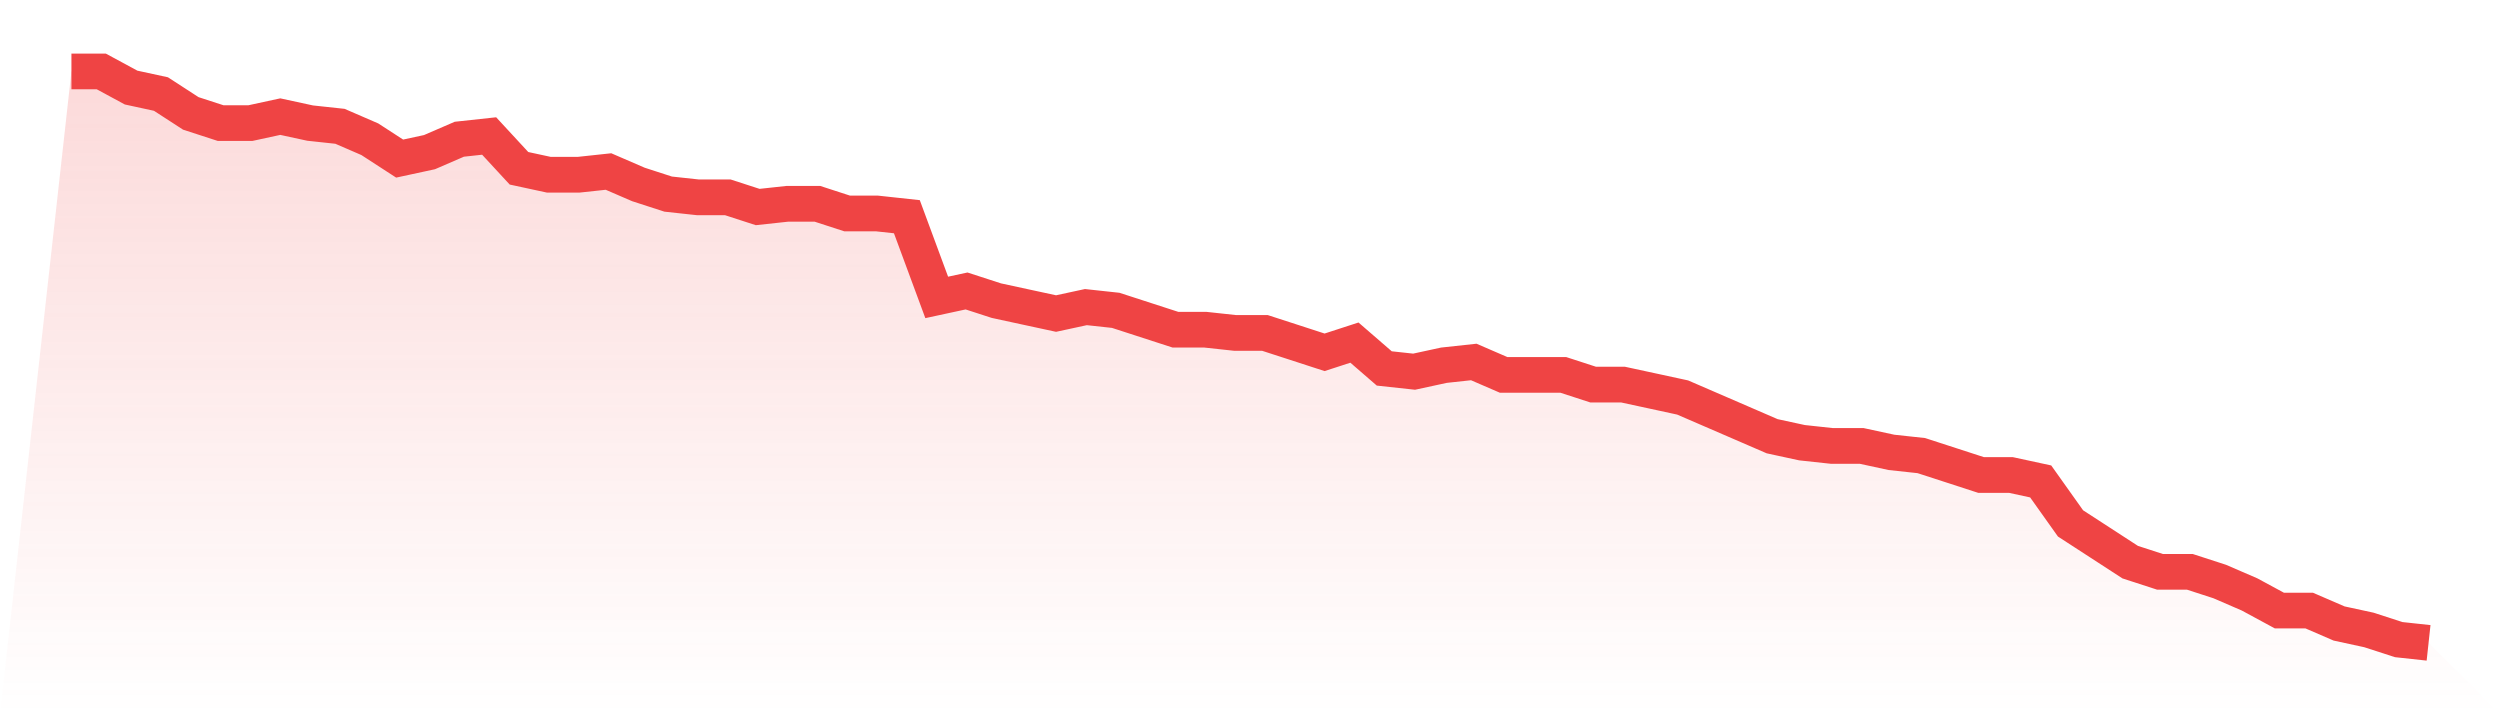
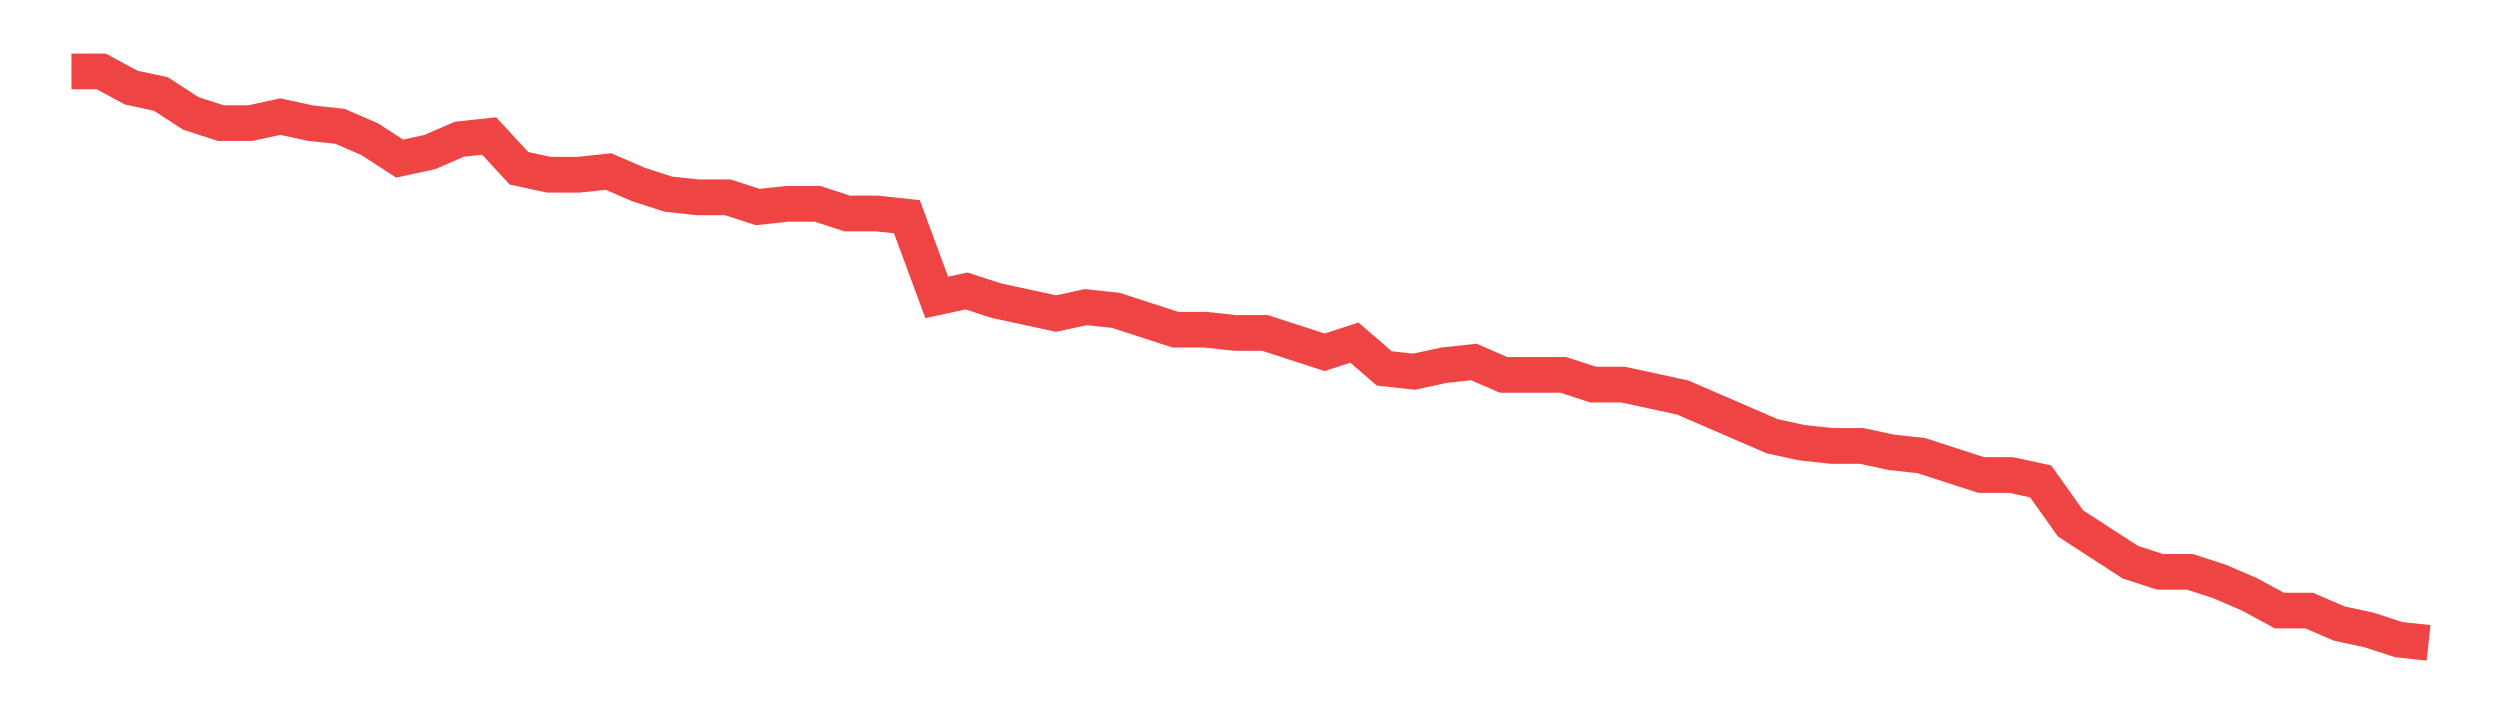
<svg xmlns="http://www.w3.org/2000/svg" viewBox="0 0 140 40">
  <defs>
    <linearGradient id="gradient" x1="0" x2="0" y1="0" y2="1">
      <stop offset="0%" stop-color="#ef4444" stop-opacity="0.2" />
      <stop offset="100%" stop-color="#ef4444" stop-opacity="0" />
    </linearGradient>
  </defs>
-   <path d="M4,4 L4,4 L5.671,4 L7.342,4.904 L9.013,5.266 L10.684,6.35 L12.354,6.893 L14.025,6.893 L15.696,6.531 L17.367,6.893 L19.038,7.073 L20.709,7.797 L22.38,8.881 L24.051,8.52 L25.722,7.797 L27.392,7.616 L29.063,9.424 L30.734,9.785 L32.405,9.785 L34.076,9.605 L35.747,10.328 L37.418,10.87 L39.089,11.051 L40.759,11.051 L42.43,11.593 L44.101,11.412 L45.772,11.412 L47.443,11.955 L49.114,11.955 L50.785,12.136 L52.456,16.655 L54.127,16.294 L55.797,16.836 L57.468,17.198 L59.139,17.559 L60.81,17.198 L62.481,17.379 L64.152,17.921 L65.823,18.463 L67.494,18.463 L69.165,18.644 L70.835,18.644 L72.506,19.186 L74.177,19.729 L75.848,19.186 L77.519,20.633 L79.19,20.814 L80.861,20.452 L82.532,20.271 L84.203,20.994 L85.873,20.994 L87.544,20.994 L89.215,21.537 L90.886,21.537 L92.557,21.898 L94.228,22.26 L95.899,22.983 L97.57,23.706 L99.24,24.429 L100.911,24.791 L102.582,24.972 L104.253,24.972 L105.924,25.333 L107.595,25.514 L109.266,26.056 L110.937,26.599 L112.608,26.599 L114.278,26.96 L115.949,29.311 L117.62,30.395 L119.291,31.48 L120.962,32.023 L122.633,32.023 L124.304,32.565 L125.975,33.288 L127.646,34.192 L129.316,34.192 L130.987,34.915 L132.658,35.277 L134.329,35.819 L136,36 L140,40 L0,40 z" fill="url(#gradient)" />
  <path d="M4,4 L4,4 L5.671,4 L7.342,4.904 L9.013,5.266 L10.684,6.35 L12.354,6.893 L14.025,6.893 L15.696,6.531 L17.367,6.893 L19.038,7.073 L20.709,7.797 L22.38,8.881 L24.051,8.52 L25.722,7.797 L27.392,7.616 L29.063,9.424 L30.734,9.785 L32.405,9.785 L34.076,9.605 L35.747,10.328 L37.418,10.87 L39.089,11.051 L40.759,11.051 L42.43,11.593 L44.101,11.412 L45.772,11.412 L47.443,11.955 L49.114,11.955 L50.785,12.136 L52.456,16.655 L54.127,16.294 L55.797,16.836 L57.468,17.198 L59.139,17.559 L60.81,17.198 L62.481,17.379 L64.152,17.921 L65.823,18.463 L67.494,18.463 L69.165,18.644 L70.835,18.644 L72.506,19.186 L74.177,19.729 L75.848,19.186 L77.519,20.633 L79.19,20.814 L80.861,20.452 L82.532,20.271 L84.203,20.994 L85.873,20.994 L87.544,20.994 L89.215,21.537 L90.886,21.537 L92.557,21.898 L94.228,22.26 L95.899,22.983 L97.57,23.706 L99.24,24.429 L100.911,24.791 L102.582,24.972 L104.253,24.972 L105.924,25.333 L107.595,25.514 L109.266,26.056 L110.937,26.599 L112.608,26.599 L114.278,26.96 L115.949,29.311 L117.62,30.395 L119.291,31.48 L120.962,32.023 L122.633,32.023 L124.304,32.565 L125.975,33.288 L127.646,34.192 L129.316,34.192 L130.987,34.915 L132.658,35.277 L134.329,35.819 L136,36" fill="none" stroke="#ef4444" stroke-width="2" />
</svg>